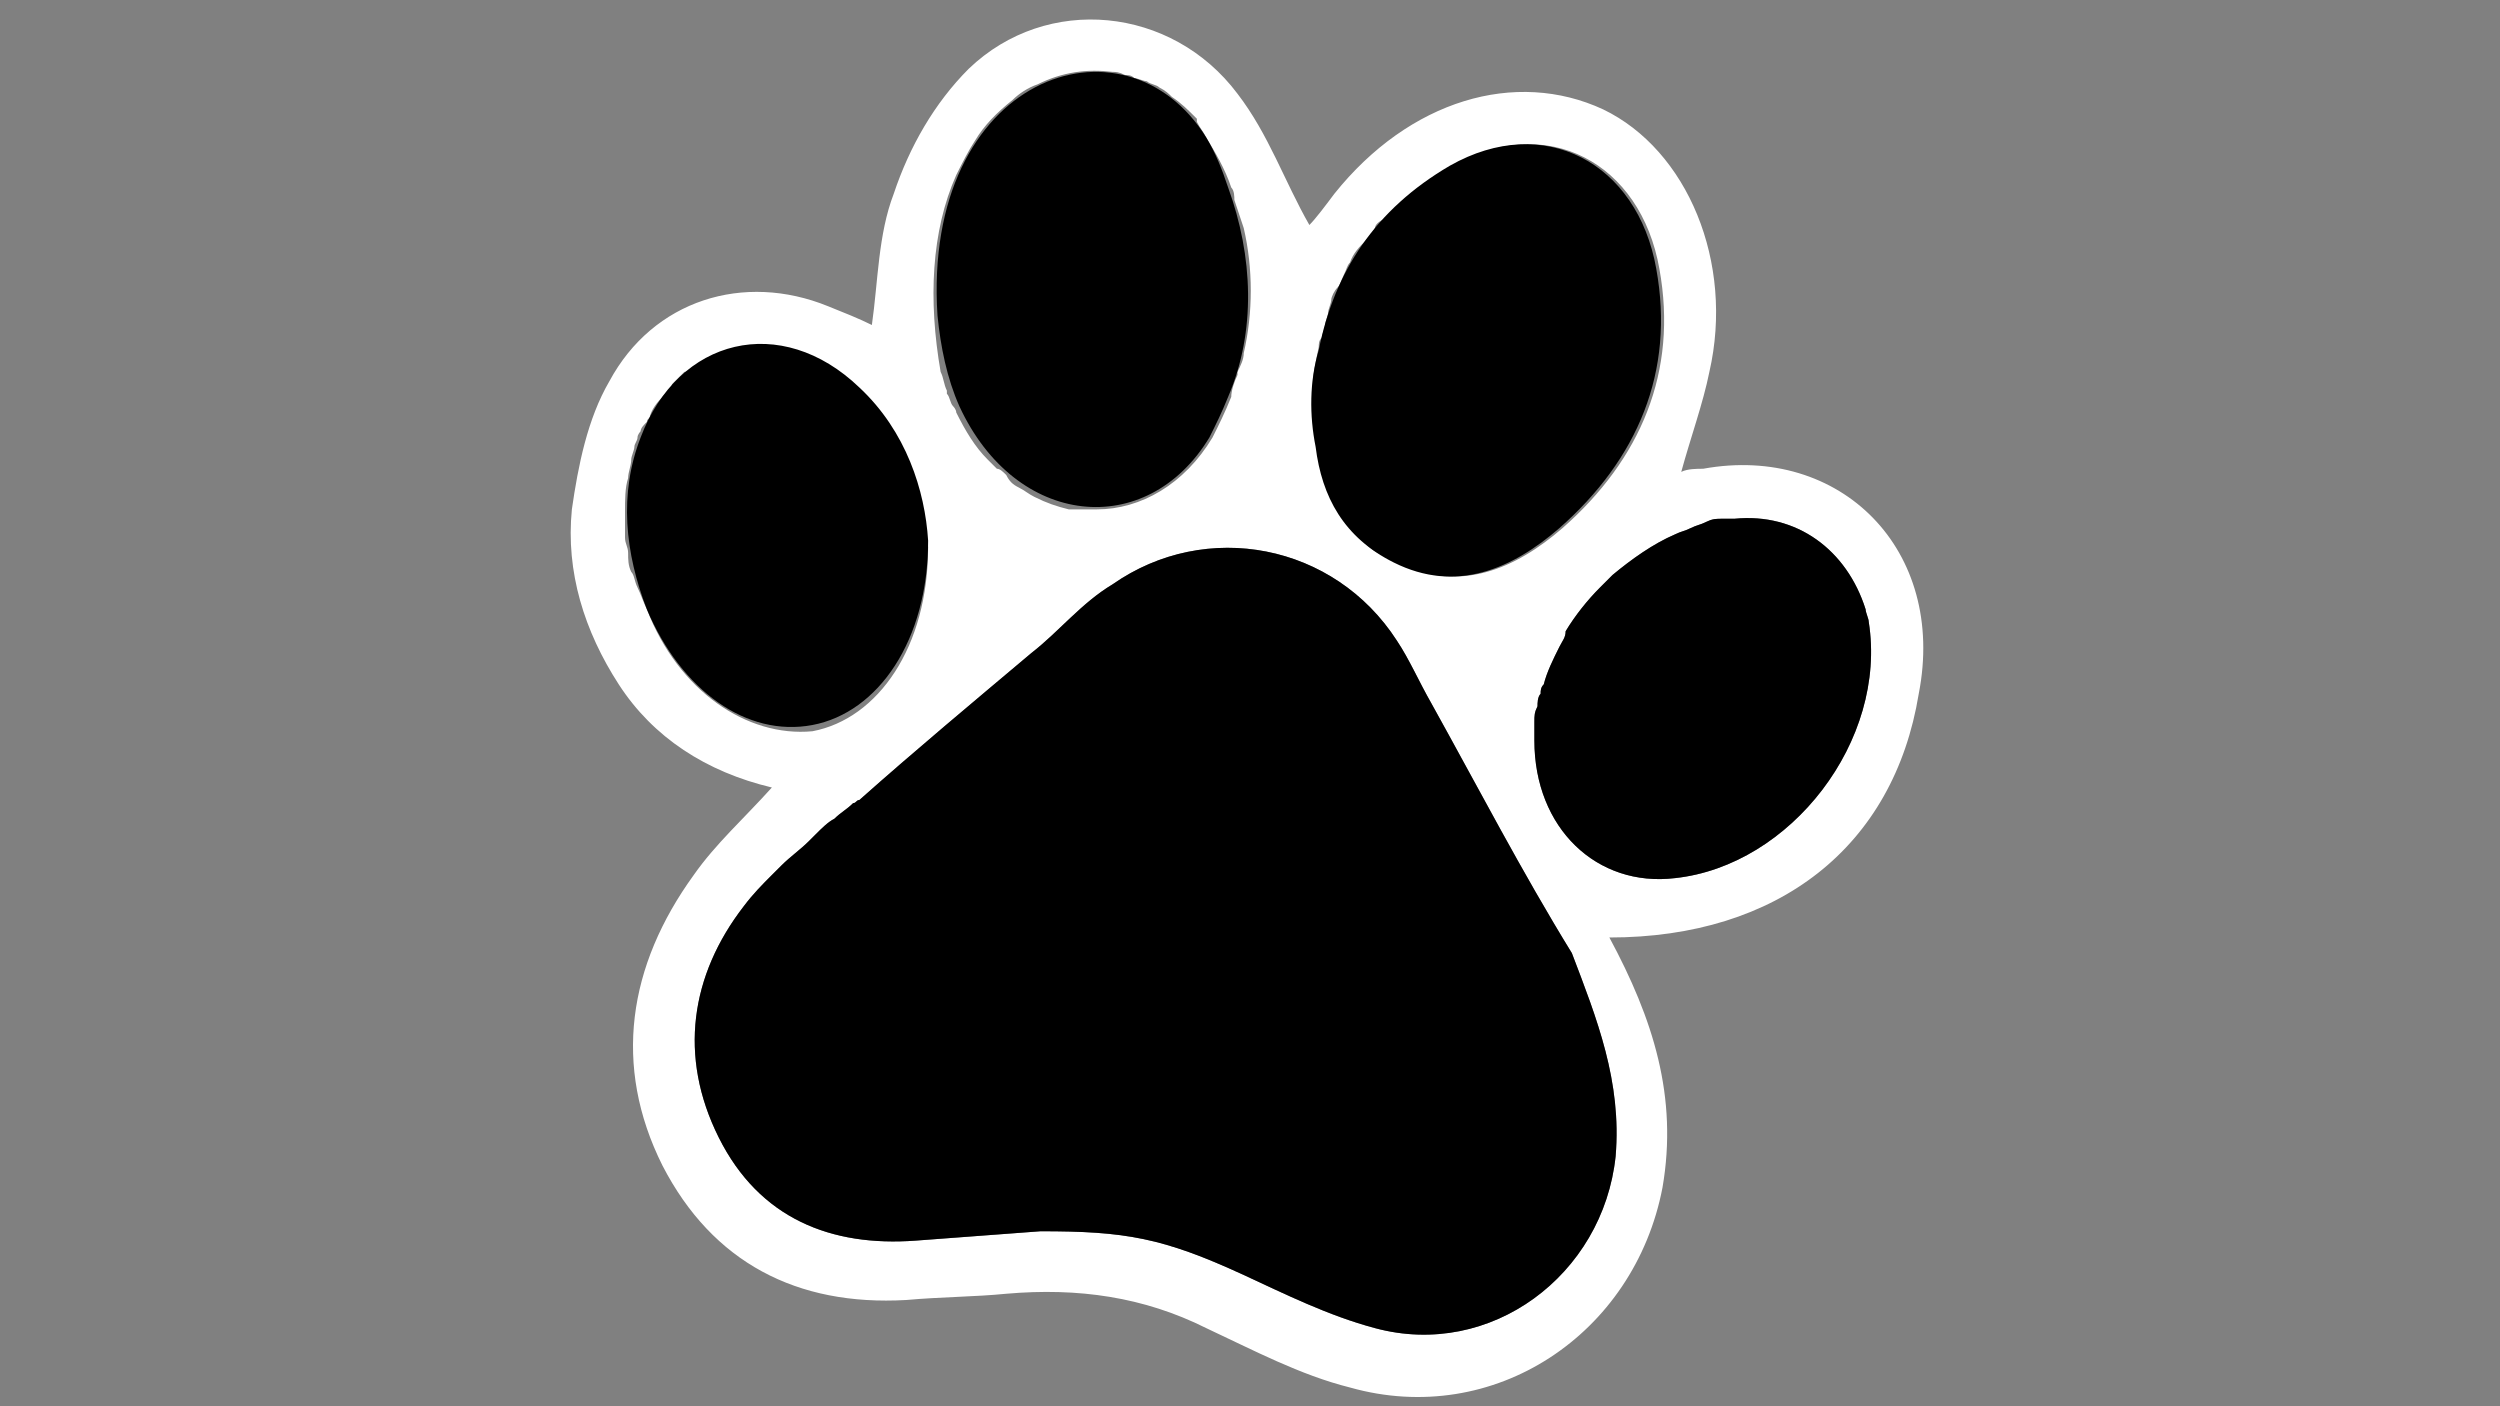
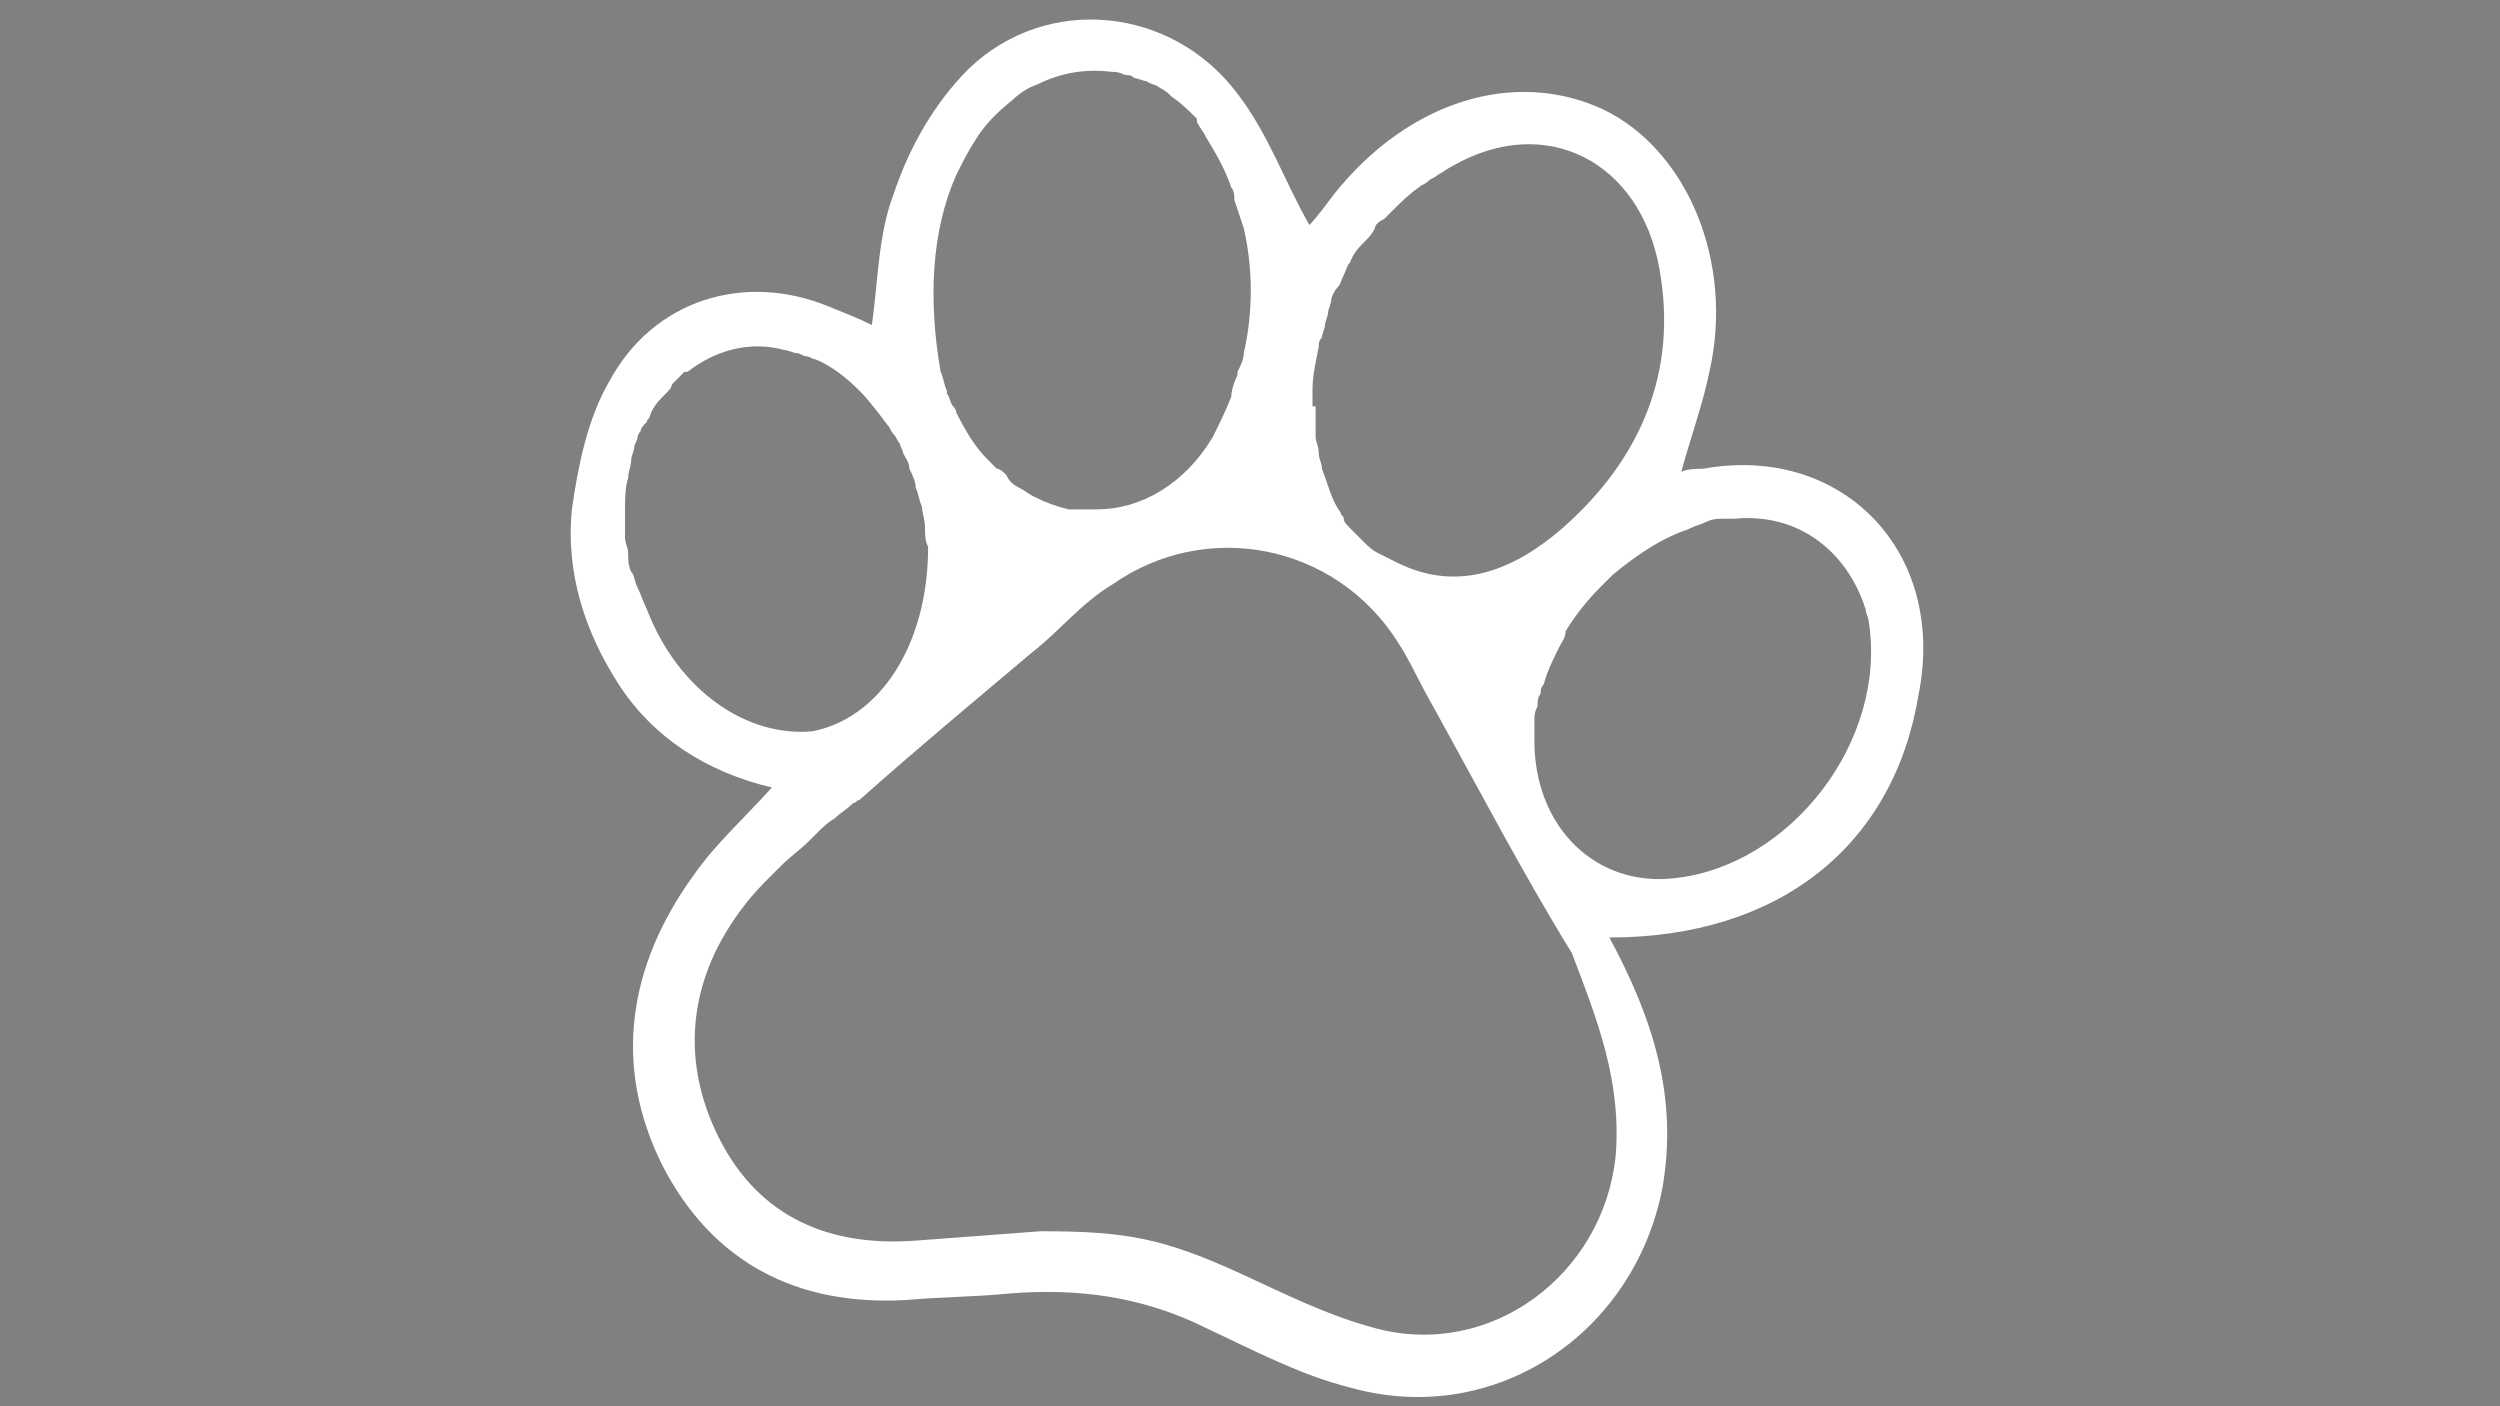
<svg xmlns="http://www.w3.org/2000/svg" width="80" height="45">
  <rect width="100%" height="100%" fill="#808080" stroke="none" />
-   <path fill="#fff" d="M54.5 15c-.2 0-.5 0-.7.1.3-1.1.7-2.2.9-3.2.8-3.5-.7-7.1-3.4-8.4-2.8-1.3-6.2-.3-8.6 2.7-.3.4-.6.8-.8 1-.8-1.4-1.3-2.9-2.3-4.2C37.5.2 33.5-.2 31 2.2c-1.1 1.1-1.9 2.5-2.4 4-.5 1.3-.5 2.8-.7 4.2-.4-.2-.9-.4-1.4-.6-2.7-1.1-5.6-.2-7 2.4-.7 1.2-1 2.7-1.2 4.1-.2 2 .4 3.9 1.5 5.6s2.8 2.8 4.9 3.3c-.9 1-1.8 1.8-2.5 2.8-2.1 2.9-2.6 6.1-1 9.3 1.6 3.1 4.3 4.5 7.8 4.3 1.1-.1 2.2-.1 3.2-.2 2.3-.2 4.4.1 6.4 1.1 1.5.7 3 1.5 4.6 1.9 4.6 1.3 9.1-1.7 10-6.4.5-2.9-.3-5.4-1.7-8 5.4 0 9.1-2.9 9.9-7.8.9-4.6-2.5-8-6.9-7.2M42 13v-.5c0-.5.1-.9.2-1.4 0-.1 0-.2.1-.3 0-.1.1-.3.1-.4s.1-.3.1-.4.1-.3.1-.4.1-.3.2-.4.1-.2.2-.4.1-.3.2-.4c.1-.3.3-.5.5-.7.1-.1.2-.2.3-.4q0-.15.3-.3l.3-.3c.2-.2.5-.5.8-.7.1-.1.2-.1.3-.2s.2-.1.3-.2c.2-.1.3-.2.5-.3 3-1.7 6-.1 6.6 3.3.6 3.3-.6 6.1-3.1 8.3-1.5 1.3-3.3 2.1-5.3 1.1l-.6-.3c-.2-.1-.3-.2-.5-.4l-.4-.4c-.1-.1-.2-.2-.2-.3s-.1-.1-.1-.2c-.3-.4-.4-.9-.6-1.4 0-.2-.1-.3-.1-.5v-.2c0-.2-.1-.4-.1-.5V13ZM30.6 5.6c.2-.4.4-.8.6-1.1.3-.5.7-.9 1.2-1.3.2-.2.5-.4.8-.5.8-.4 1.6-.5 2.4-.4.1 0 .2 0 .4.1.1 0 .2 0 .3.1.1 0 .3.1.4.1.1.1.3.1.4.2.2.1.3.2.4.3.3.2.5.4.8.7v.1c.1.2.2.3.3.5.3.5.6 1 .8 1.6.1.1.1.3.1.4l.3.9c.3 1.3.3 2.7 0 4 0 .2-.1.4-.2.6v.1c-.1.2-.2.5-.2.7-.2.5-.4.9-.6 1.3-.9 1.5-2.3 2.3-3.7 2.3h-.9c-.4-.1-.7-.2-1.1-.4-.2-.1-.3-.2-.5-.3s-.3-.2-.4-.4c-.1-.1-.2-.2-.3-.2l-.3-.3c-.4-.4-.7-.9-1-1.5 0-.1-.1-.2-.1-.2-.1-.1-.1-.3-.2-.4v-.1c-.1-.2-.1-.4-.2-.6-.4-2.3-.3-4.5.5-6.3m-9.9 13.9c-.1-.2-.2-.5-.3-.7s-.1-.4-.2-.5c-.1-.2-.1-.4-.1-.6s-.1-.3-.1-.5v-.8c0-.4 0-.8.1-1.1 0-.2.1-.4.1-.6 0-.1.1-.3.1-.4s.1-.2.1-.3.1-.2.1-.2c0-.1.1-.2.2-.3 0-.1.1-.1.1-.2.1-.3.3-.5.5-.7.1-.1.2-.2.2-.3l.2-.2.1-.1.1-.1h.1c.9-.7 2-1 3.1-.7.1 0 .3.1.4.1s.2.1.3.1.2.1.3.1c.5.2 1 .6 1.4 1 .3.3.6.7.9 1.1.1.1.1.2.2.3s.1.2.2.3c0 .1.1.2.1.3.1.2.2.3.2.5.1.2.2.4.2.6.1.2.1.4.2.6 0 .2.1.4.1.7 0 .2 0 .4.1.6 0 3.2-1.6 5.5-3.7 5.9-2.1.2-4.3-1.3-5.3-3.9m31 17.5c-.4 3.8-4 6.5-7.7 5.5-1.5-.4-2.9-1.1-4.2-1.7-2.6-1.2-3.8-1.4-6.5-1.4-1.3.1-2.7.2-4 .3-2.7.2-5-.7-6.3-3.3s-.9-5.2.8-7.4c.3-.4.6-.7.9-1l.3-.3c.3-.3.6-.5.9-.8l.2-.2c.2-.2.4-.4.6-.5.2-.2.4-.3.6-.5.1 0 .1-.1.2-.1 1.8-1.6 3.6-3.1 5.5-4.7.9-.7 1.6-1.6 2.6-2.2 3-2.1 7.1-1.3 9.1 1.8.4.6.7 1.3 1.1 2 1.5 2.7 2.9 5.4 4.5 8 .8 2.1 1.6 4.1 1.4 6.5m1.9-8.9c-2.5.3-4.5-1.6-4.5-4.4v-.6c0-.2 0-.3.1-.5 0-.1 0-.3.1-.4 0-.1 0-.2.1-.3.1-.4.3-.8.5-1.2.1-.2.2-.3.2-.5.3-.5.7-1 1.1-1.4l.3-.3.1-.1c.6-.5 1.3-1 2-1.3.2-.1.3-.1.5-.2s.3-.1.5-.2.4-.1.5-.1h.4c2-.2 3.6 1 4.2 2.9 0 .1.1.3.1.4.6 3.8-2.5 7.8-6.2 8.2" />
-   <path d="M51.7 37c-.4 3.8-4 6.5-7.7 5.5-1.5-.4-2.9-1.1-4.2-1.7-2.6-1.2-3.8-1.4-6.5-1.4-1.3.1-2.7.2-4 .3-2.7.2-5-.7-6.3-3.3s-.9-5.2.8-7.4c.3-.4.6-.7.9-1l.3-.3c.3-.3.6-.5.9-.8l.2-.2c.2-.2.4-.4.6-.5.2-.2.4-.3.6-.5.1 0 .1-.1.2-.1 1.8-1.6 3.6-3.1 5.5-4.7.9-.7 1.6-1.6 2.6-2.2 3-2.1 7.1-1.3 9.1 1.8.4.6.7 1.3 1.1 2 1.5 2.7 2.9 5.4 4.5 8 .8 2.1 1.6 4.1 1.4 6.5M42.2 11.2c.5-2.5 1.8-4.5 4.2-5.9 3-1.7 6-.1 6.6 3.3.6 3.3-.6 6.1-3.1 8.3-1.5 1.3-3.3 2.1-5.3 1.1-1.6-.8-2.3-2.1-2.5-3.7-.2-1-.2-2.1.1-3.1M39.3 6c.8 2.2.9 4.6 0 6.7-.2.5-.4.9-.6 1.3-2 3.3-6.2 2.9-8-1-.4-.9-.6-1.9-.7-2.9-.5-7.7 6-9.9 8.6-5.7.3.5.5 1 .7 1.6M53.6 28.1c-2.5.3-4.5-1.6-4.5-4.4v-.6c0-.2 0-.3.1-.5 0-.1 0-.3.1-.4 0-.1 0-.2.1-.3.1-.4.3-.8.5-1.2.1-.2.2-.3.2-.5.3-.5.7-1 1.1-1.4l.3-.3.1-.1c.6-.5 1.3-1 2-1.3.2-.1.3-.1.5-.2s.3-.1.5-.2.3-.1.5-.1h.4c2-.2 3.6 1 4.2 2.9 0 .1.1.3.1.4.6 3.8-2.5 7.8-6.2 8.2M29.7 17.3c0 3.2-1.6 5.5-3.7 5.9s-4.2-1.1-5.3-3.7c-.7-1.8-.9-3.7-.2-5.5 1.2-3.2 4.5-4 7-1.6 1.5 1.4 2.1 3.3 2.2 4.9" />
+   <path fill="#fff" d="M54.5 15c-.2 0-.5 0-.7.1.3-1.1.7-2.2.9-3.2.8-3.5-.7-7.1-3.4-8.4-2.8-1.3-6.2-.3-8.6 2.7-.3.4-.6.8-.8 1-.8-1.4-1.3-2.9-2.3-4.2C37.5.2 33.5-.2 31 2.2c-1.1 1.1-1.9 2.5-2.4 4-.5 1.3-.5 2.8-.7 4.2-.4-.2-.9-.4-1.4-.6-2.7-1.1-5.6-.2-7 2.4-.7 1.2-1 2.7-1.2 4.1-.2 2 .4 3.9 1.5 5.6s2.8 2.8 4.9 3.3c-.9 1-1.8 1.8-2.5 2.8-2.1 2.9-2.6 6.1-1 9.3 1.6 3.1 4.3 4.5 7.8 4.3 1.1-.1 2.2-.1 3.2-.2 2.3-.2 4.4.1 6.4 1.1 1.5.7 3 1.5 4.6 1.9 4.6 1.3 9.1-1.7 10-6.4.5-2.9-.3-5.4-1.7-8 5.4 0 9.1-2.9 9.9-7.8.9-4.6-2.5-8-6.9-7.2M42 13v-.5c0-.5.1-.9.2-1.4 0-.1 0-.2.1-.3 0-.1.1-.3.1-.4s.1-.3.1-.4.1-.3.1-.4.1-.3.2-.4.1-.2.2-.4.1-.3.2-.4c.1-.3.3-.5.5-.7.1-.1.2-.2.3-.4q0-.15.3-.3l.3-.3c.2-.2.5-.5.8-.7.1-.1.2-.1.3-.2s.2-.1.3-.2c.2-.1.3-.2.5-.3 3-1.7 6-.1 6.6 3.3.6 3.3-.6 6.1-3.1 8.3-1.5 1.3-3.3 2.1-5.3 1.1l-.6-.3c-.2-.1-.3-.2-.5-.4l-.4-.4c-.1-.1-.2-.2-.2-.3s-.1-.1-.1-.2c-.3-.4-.4-.9-.6-1.4 0-.2-.1-.3-.1-.5c0-.2-.1-.4-.1-.5V13ZM30.6 5.6c.2-.4.4-.8.6-1.1.3-.5.7-.9 1.2-1.3.2-.2.5-.4.8-.5.8-.4 1.6-.5 2.4-.4.1 0 .2 0 .4.1.1 0 .2 0 .3.1.1 0 .3.1.4.1.1.1.3.1.4.2.2.1.3.2.4.3.3.2.5.4.8.7v.1c.1.2.2.3.3.5.3.5.6 1 .8 1.6.1.1.1.3.1.4l.3.9c.3 1.3.3 2.7 0 4 0 .2-.1.4-.2.6v.1c-.1.2-.2.5-.2.7-.2.5-.4.9-.6 1.3-.9 1.5-2.3 2.3-3.7 2.3h-.9c-.4-.1-.7-.2-1.1-.4-.2-.1-.3-.2-.5-.3s-.3-.2-.4-.4c-.1-.1-.2-.2-.3-.2l-.3-.3c-.4-.4-.7-.9-1-1.5 0-.1-.1-.2-.1-.2-.1-.1-.1-.3-.2-.4v-.1c-.1-.2-.1-.4-.2-.6-.4-2.3-.3-4.5.5-6.3m-9.9 13.9c-.1-.2-.2-.5-.3-.7s-.1-.4-.2-.5c-.1-.2-.1-.4-.1-.6s-.1-.3-.1-.5v-.8c0-.4 0-.8.1-1.1 0-.2.1-.4.1-.6 0-.1.1-.3.1-.4s.1-.2.1-.3.1-.2.1-.2c0-.1.1-.2.2-.3 0-.1.1-.1.1-.2.1-.3.3-.5.5-.7.1-.1.2-.2.2-.3l.2-.2.1-.1.1-.1h.1c.9-.7 2-1 3.1-.7.1 0 .3.1.4.1s.2.1.3.1.2.1.3.1c.5.2 1 .6 1.4 1 .3.3.6.7.9 1.1.1.1.1.2.2.3s.1.2.2.3c0 .1.1.2.1.3.1.2.2.3.2.5.1.2.2.4.2.6.1.2.1.4.2.6 0 .2.1.4.1.7 0 .2 0 .4.1.6 0 3.2-1.6 5.5-3.7 5.9-2.1.2-4.3-1.3-5.3-3.9m31 17.5c-.4 3.8-4 6.5-7.7 5.5-1.5-.4-2.9-1.1-4.2-1.7-2.6-1.2-3.8-1.4-6.5-1.4-1.3.1-2.7.2-4 .3-2.7.2-5-.7-6.3-3.3s-.9-5.2.8-7.4c.3-.4.6-.7.9-1l.3-.3c.3-.3.6-.5.9-.8l.2-.2c.2-.2.4-.4.6-.5.2-.2.4-.3.6-.5.1 0 .1-.1.2-.1 1.8-1.6 3.6-3.1 5.5-4.7.9-.7 1.6-1.6 2.6-2.2 3-2.1 7.1-1.3 9.1 1.8.4.6.7 1.3 1.1 2 1.5 2.7 2.9 5.4 4.5 8 .8 2.1 1.6 4.1 1.4 6.5m1.9-8.9c-2.5.3-4.5-1.6-4.5-4.4v-.6c0-.2 0-.3.1-.5 0-.1 0-.3.1-.4 0-.1 0-.2.1-.3.1-.4.3-.8.5-1.2.1-.2.2-.3.2-.5.3-.5.7-1 1.1-1.4l.3-.3.1-.1c.6-.5 1.3-1 2-1.3.2-.1.3-.1.5-.2s.3-.1.5-.2.4-.1.5-.1h.4c2-.2 3.6 1 4.2 2.9 0 .1.1.3.1.4.6 3.8-2.5 7.8-6.2 8.2" />
</svg>